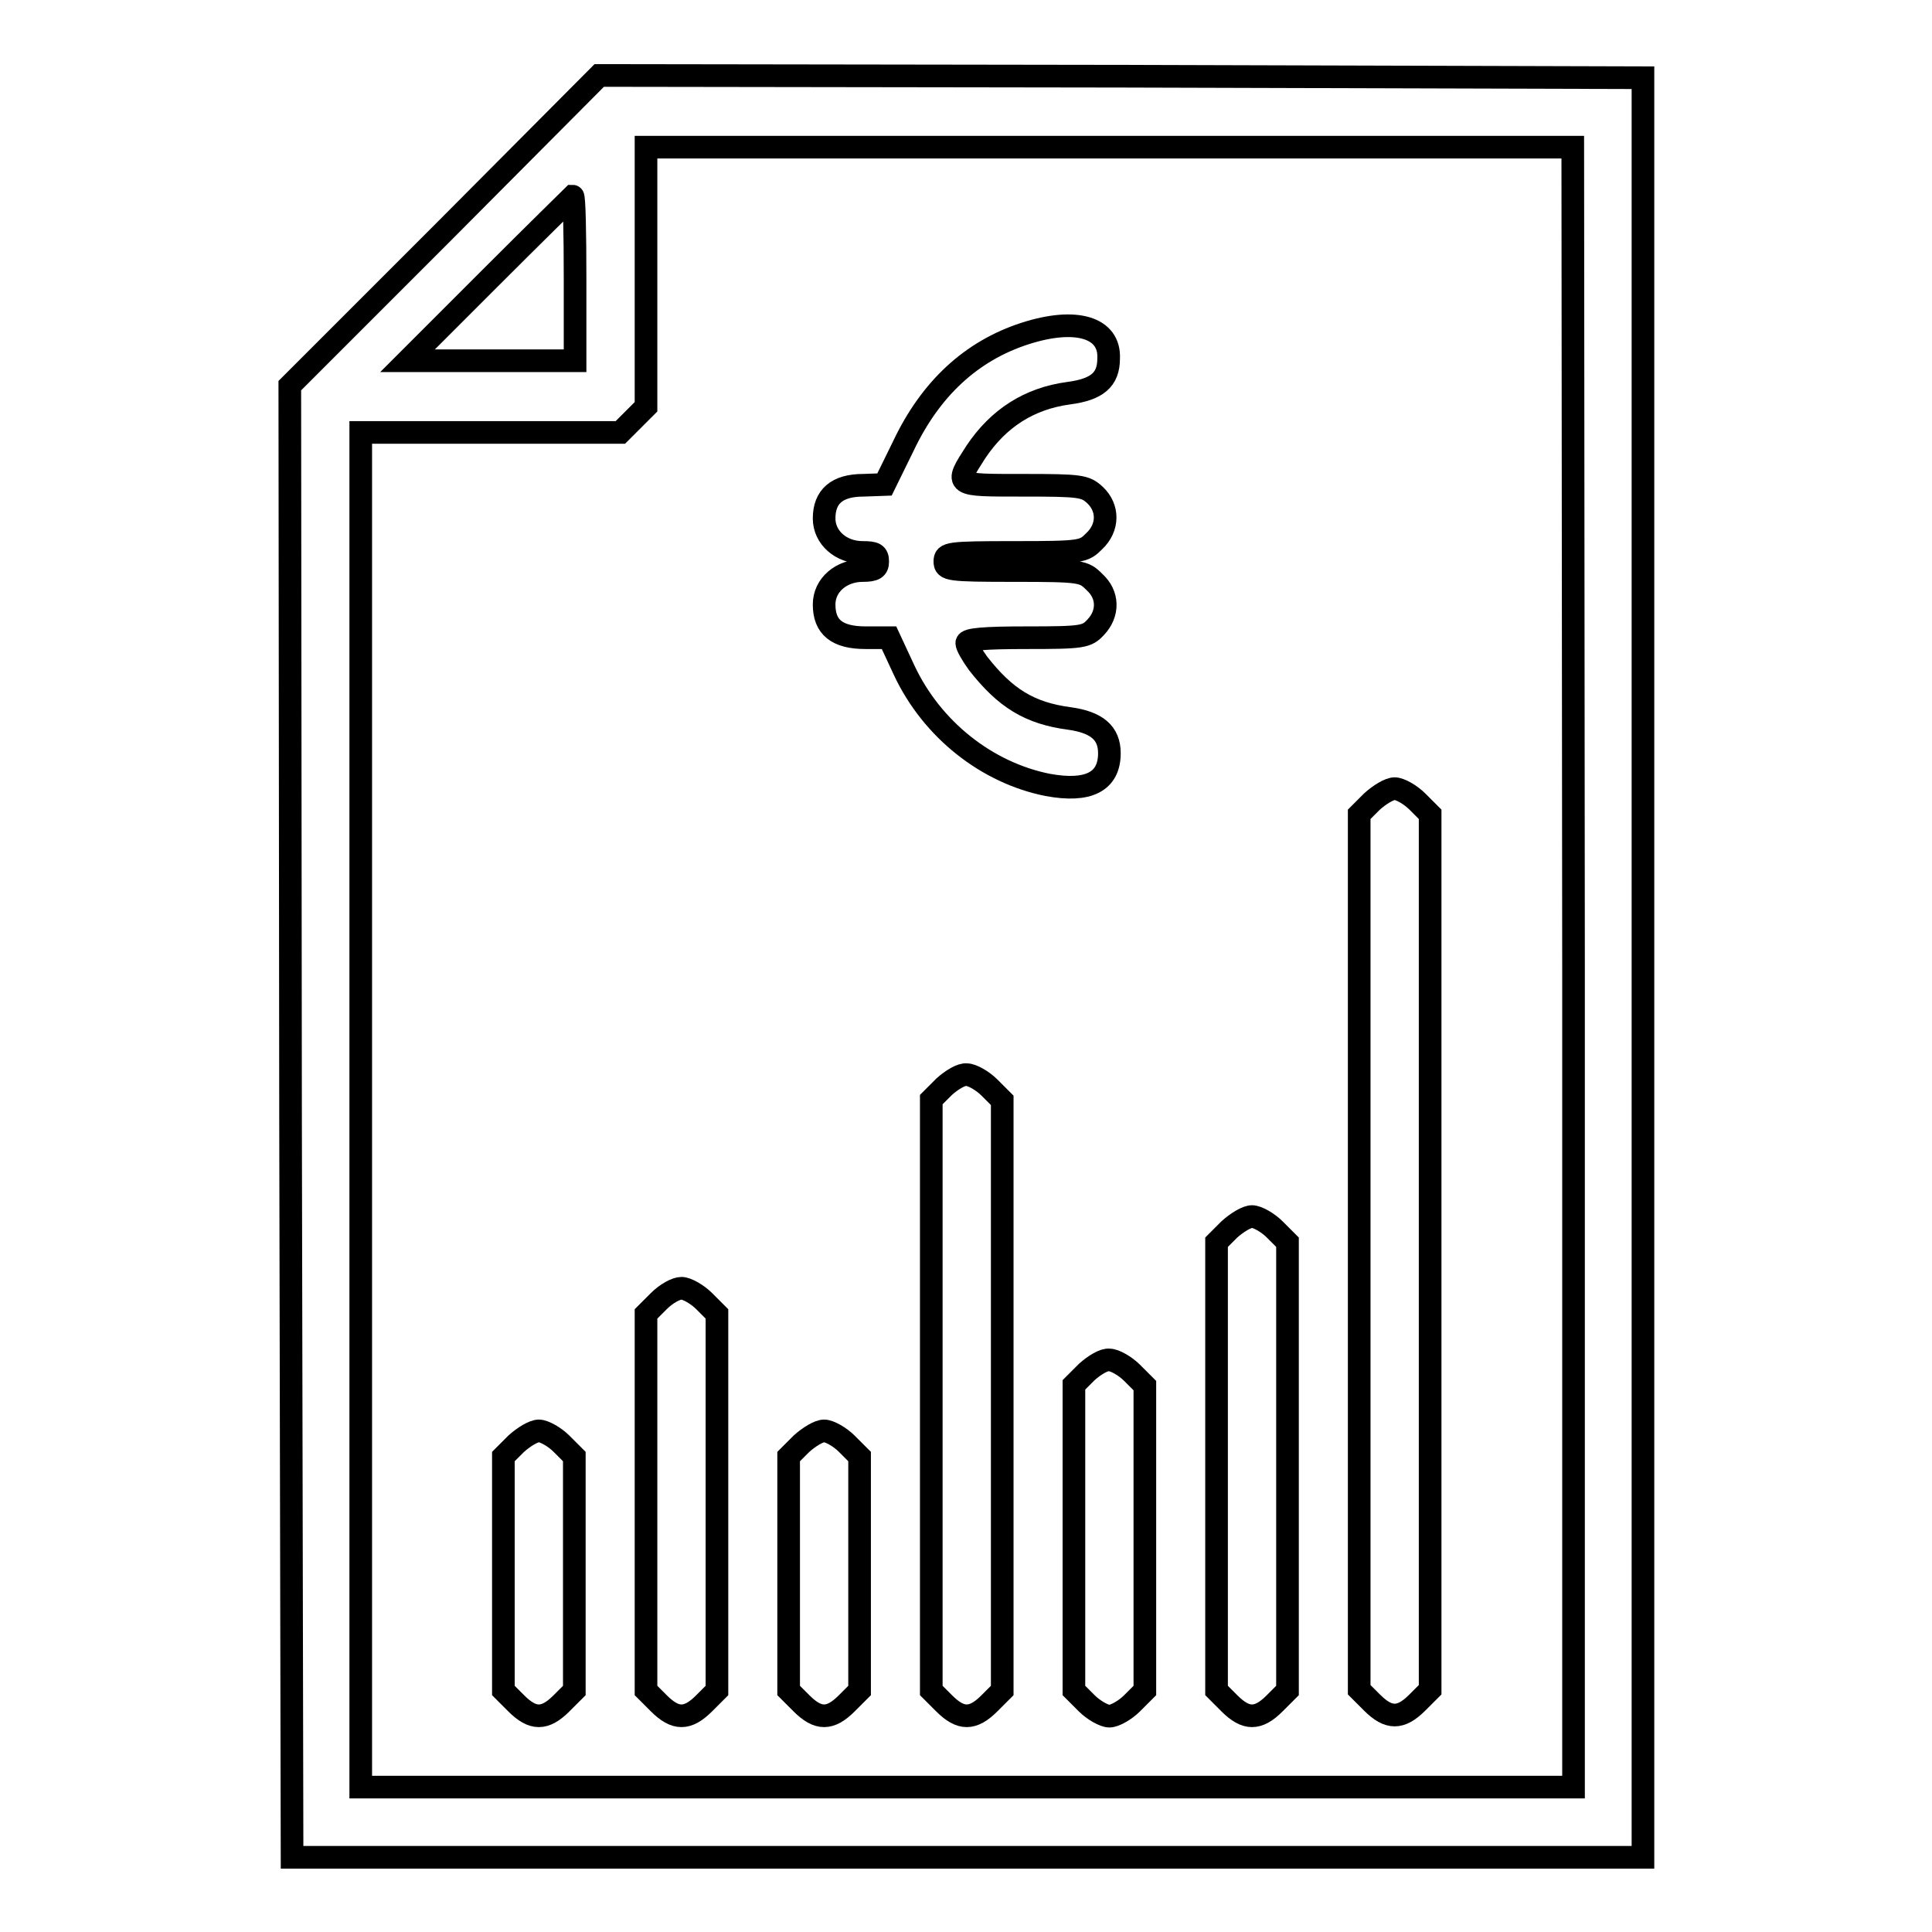
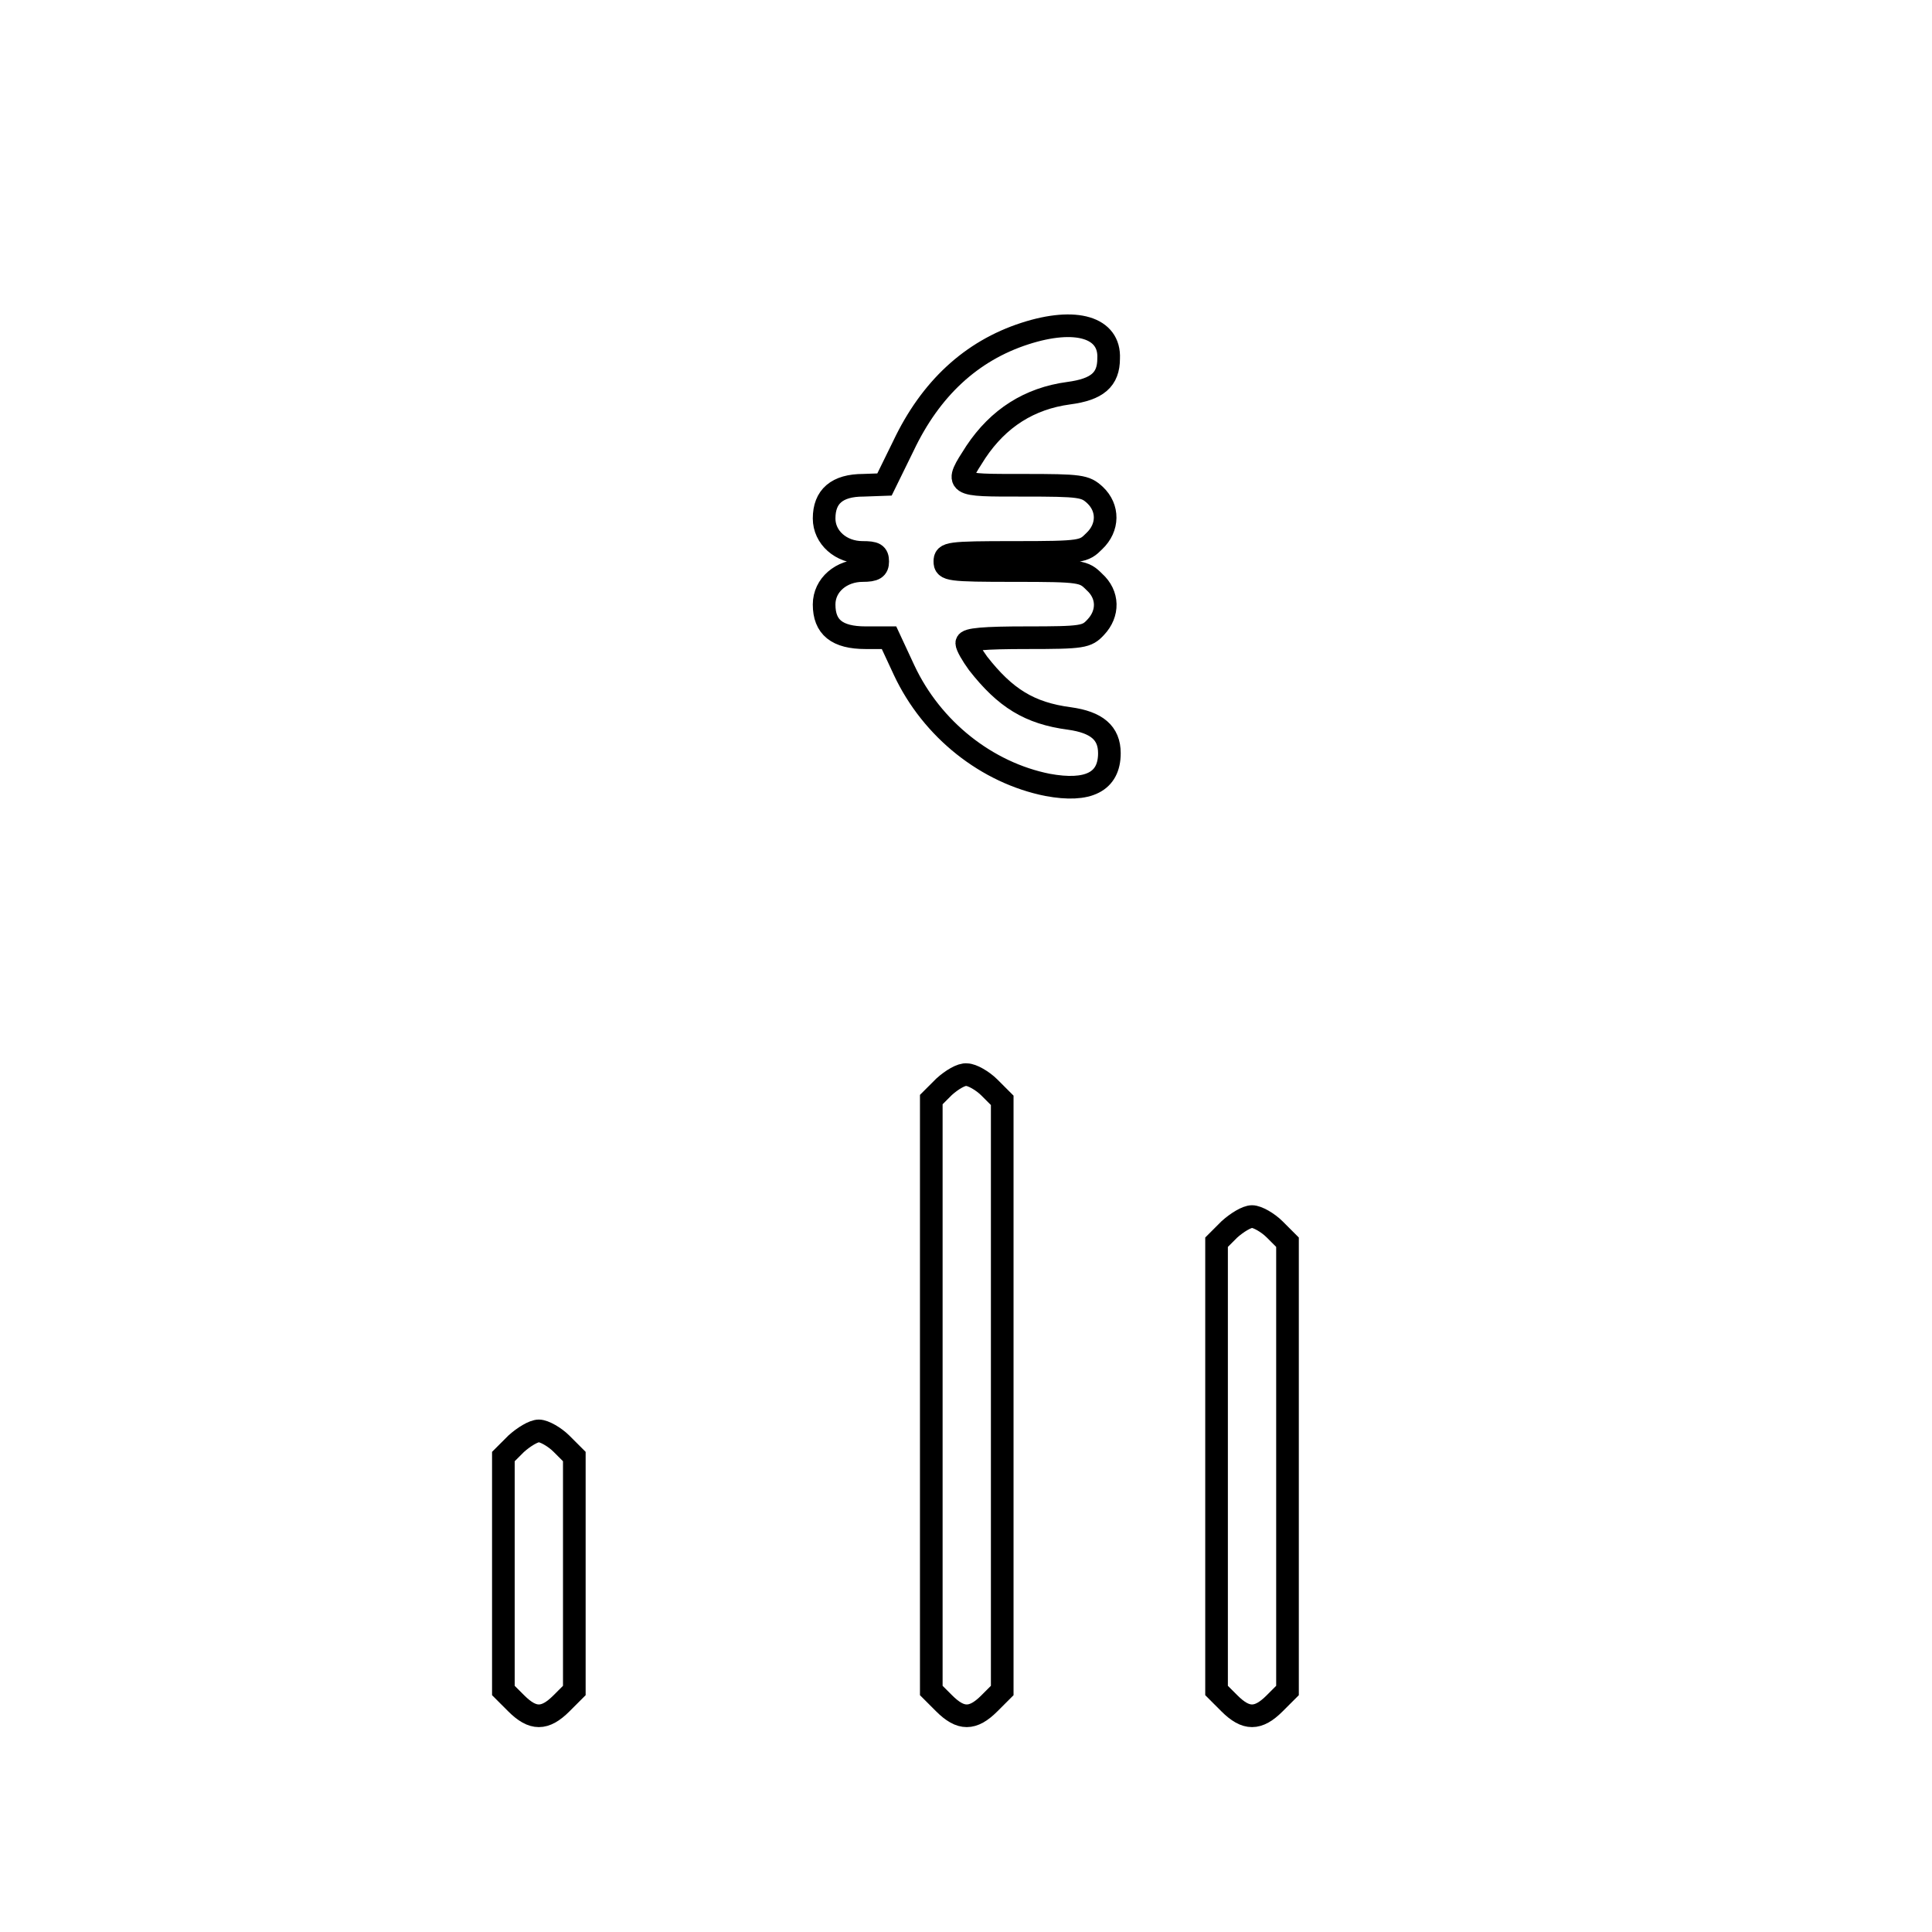
<svg xmlns="http://www.w3.org/2000/svg" version="1.1" x="0px" y="0px" viewBox="0 0 256 256" enable-background="new 0 0 256 256" xml:space="preserve">
  <g>
    <g>
      <g>
-         <path stroke-width="3" fill-opacity="0" stroke="#000000" d="M58.9,30.6L38.4,51.1l0.1,97.5l0.2,97.5h89.5h89.5V128.1V10.3l-69.1-0.2L79.4,10L58.9,30.6z M208.5,128.1v108.7h-80.3H47.8V147V57.3H65h17.2l1.7-1.7l1.7-1.7V36.6V19.5H147h61.4L208.5,128.1L208.5,128.1z M76.2,36.9v10.9h-11H54l10.9-10.9c6-6,11-10.9,11-10.9C76.1,26,76.2,30.9,76.2,36.9z" />
        <path stroke-width="3" fill-opacity="0" stroke="#000000" d="M135.8,44.2c-7.1,2.3-12.5,7.3-16.1,14.9l-2.5,5.1l-2.8,0.1c-3.5,0-5.2,1.5-5.2,4.4c0,2.5,2.2,4.5,5.1,4.5c1.6,0,2,0.2,2,1.2c0,0.9-0.4,1.2-2,1.2c-2.8,0-5.1,1.9-5.1,4.5c0,3,1.7,4.4,5.5,4.4h3.1l2,4.3c3.7,7.9,11,13.6,19,15.2c5.4,1,8.2-0.4,8.2-4.2c0-2.7-1.7-4.1-5.3-4.6c-5.3-0.7-8.5-2.7-12.1-7.3c-0.8-1.1-1.5-2.3-1.5-2.7c0-0.5,2.3-0.7,7.9-0.7c7.5,0,8-0.1,9.2-1.4c1.7-1.8,1.7-4.3-0.2-6c-1.4-1.4-1.7-1.5-10.6-1.5c-8.7,0-9.2-0.1-9.2-1.2c0-1.1,0.4-1.2,9.2-1.2c9,0,9.2-0.1,10.6-1.5c1.9-1.8,1.9-4.4,0.1-6.1c-1.3-1.2-1.9-1.3-9.5-1.3c-9.2,0-9.2,0.1-6.3-4.4c3-4.5,7.1-7.1,12.3-7.8c3.8-0.5,5.3-1.8,5.3-4.6C147.1,43.4,142.6,42,135.8,44.2z" />
-         <path stroke-width="3" fill-opacity="0" stroke="#000000" d="M181.8,106.2l-1.7,1.7v58v58l1.7,1.7c2.2,2.2,3.8,2.2,6,0l1.7-1.7v-58v-58l-1.7-1.7c-0.9-0.9-2.3-1.7-3-1.7C184.1,104.5,182.8,105.3,181.8,106.2z" />
        <path stroke-width="3" fill-opacity="0" stroke="#000000" d="M125.1,144l-1.7,1.7v39.1V224l1.7,1.7c2.2,2.2,3.8,2.2,6,0l1.7-1.7v-39.1v-39.1l-1.7-1.7c-0.9-0.9-2.3-1.7-3-1.7C127.4,142.3,126.1,143.1,125.1,144z" />
        <path stroke-width="3" fill-opacity="0" stroke="#000000" d="M162.9,162.9l-1.7,1.7v29.7V224l1.7,1.7c2.2,2.2,3.8,2.2,6,0l1.7-1.7v-29.7v-29.7l-1.7-1.7c-0.9-0.9-2.3-1.7-3-1.7S163.9,162,162.9,162.9z" />
-         <path stroke-width="3" fill-opacity="0" stroke="#000000" d="M87.3,172.4l-1.7,1.7V199V224l1.7,1.7c2.2,2.2,3.8,2.2,6,0l1.7-1.7V199v-24.9l-1.7-1.7c-0.9-0.9-2.3-1.7-3-1.7C89.6,170.7,88.3,171.4,87.3,172.4z" />
-         <path stroke-width="3" fill-opacity="0" stroke="#000000" d="M144,181.8l-1.7,1.7v20.2V224l1.7,1.7c0.9,0.9,2.3,1.7,3,1.7c0.7,0,2.1-0.8,3-1.7l1.7-1.7v-20.2v-20.2l-1.7-1.7c-0.9-0.9-2.3-1.7-3-1.7C146.3,180.1,145,180.9,144,181.8z" />
        <path stroke-width="3" fill-opacity="0" stroke="#000000" d="M68.4,191.3l-1.7,1.7v15.5V224l1.7,1.7c2.2,2.2,3.8,2.2,6,0l1.7-1.7v-15.5V193l-1.7-1.7c-0.9-0.9-2.3-1.7-3-1.7C70.7,189.6,69.4,190.4,68.4,191.3z" />
-         <path stroke-width="3" fill-opacity="0" stroke="#000000" d="M106.2,191.3l-1.7,1.7v15.5V224l1.7,1.7c2.2,2.2,3.8,2.2,6,0l1.7-1.7v-15.5V193l-1.7-1.7c-0.9-0.9-2.3-1.7-3-1.7C108.5,189.6,107.2,190.4,106.2,191.3z" />
      </g>
    </g>
  </g>
</svg>